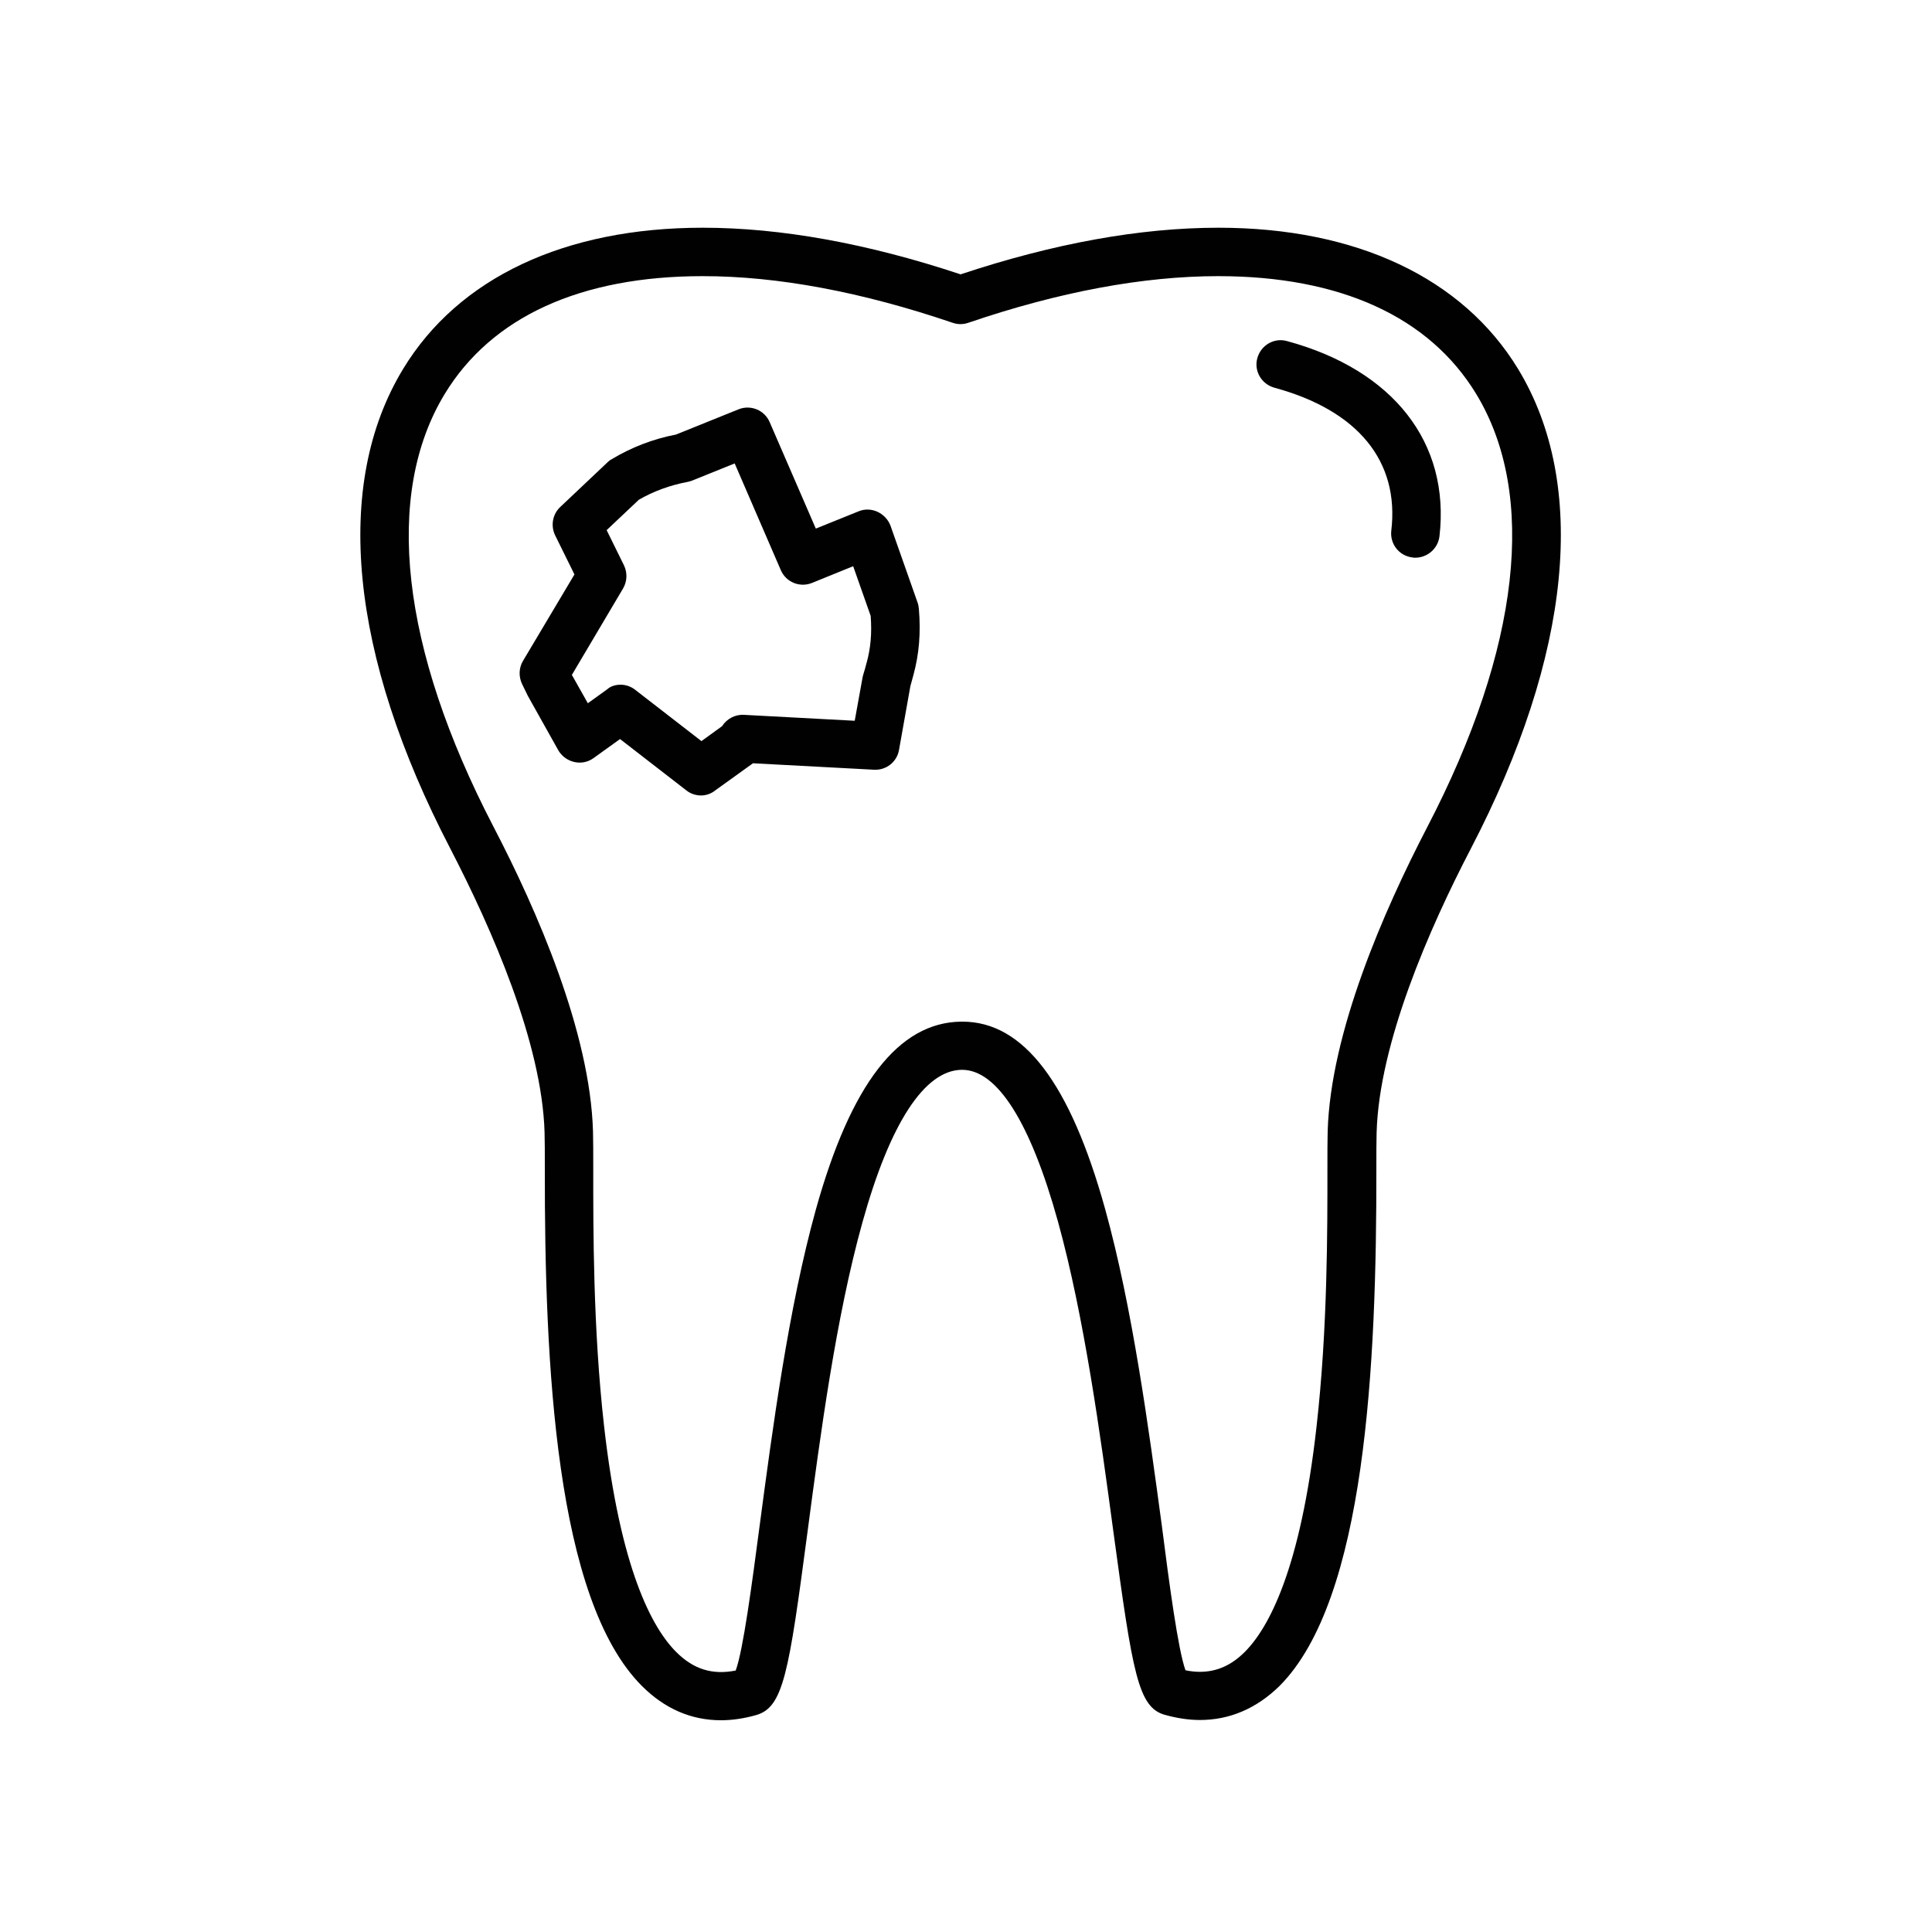
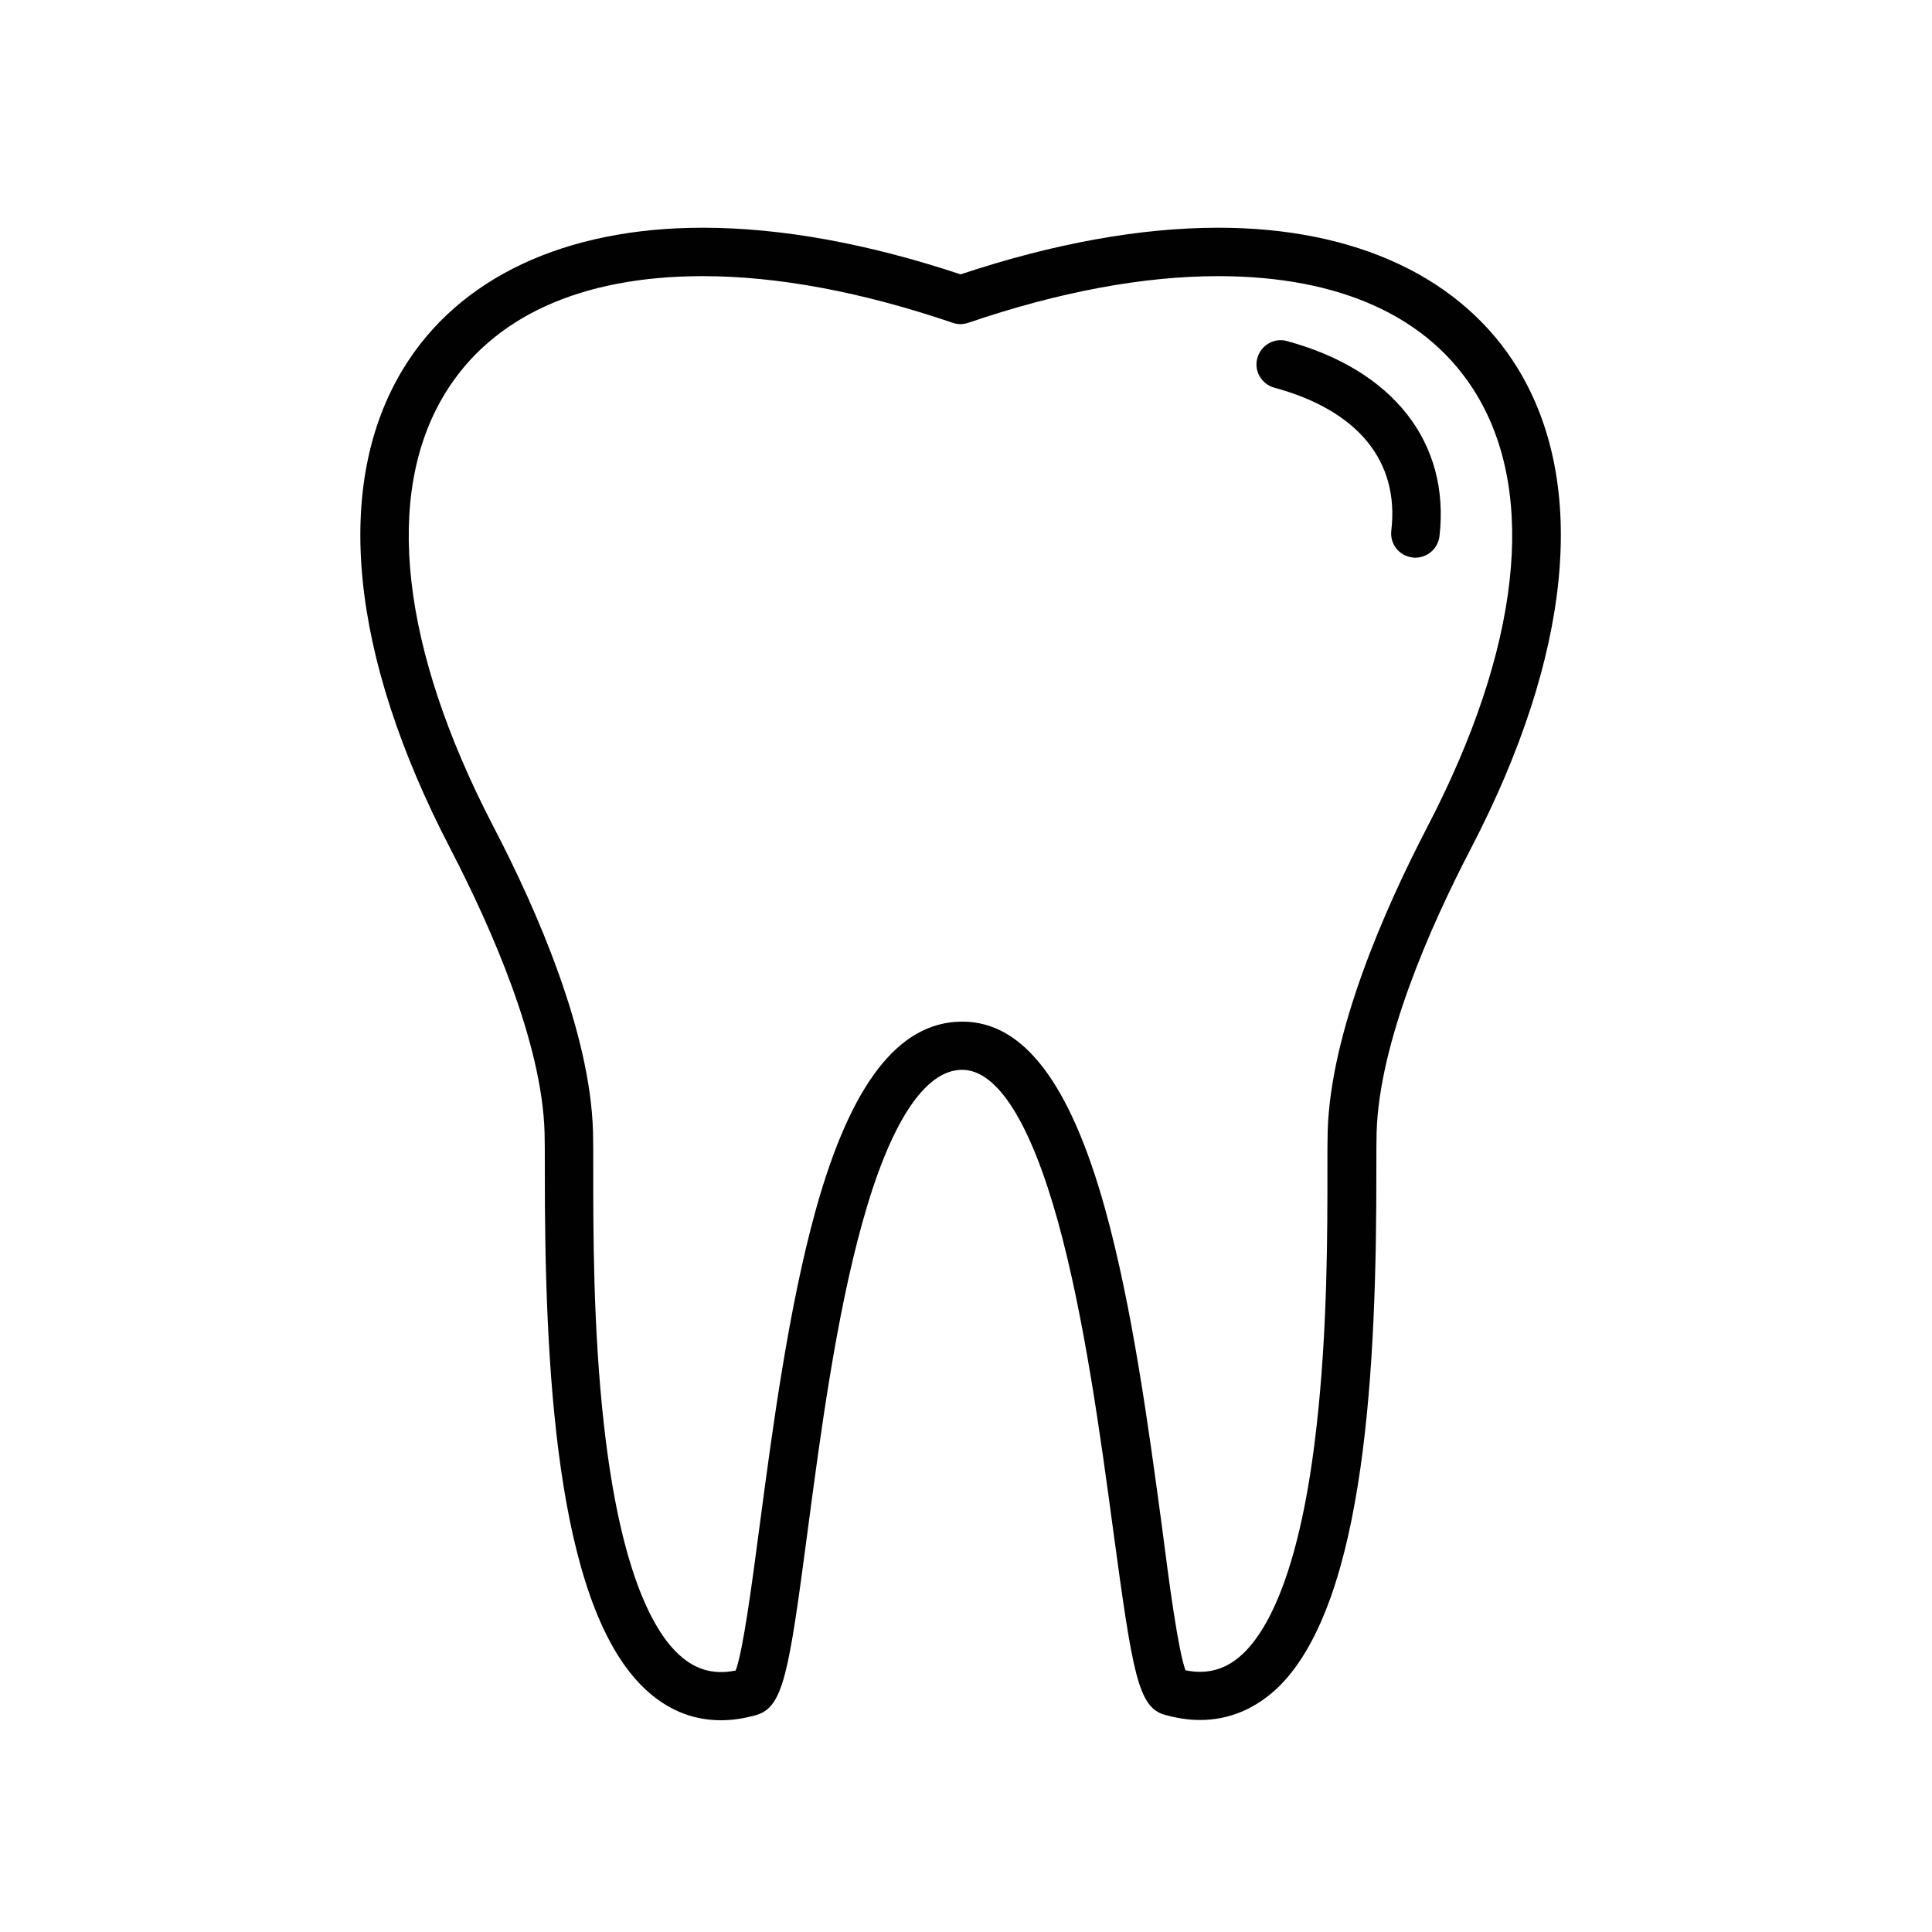
<svg xmlns="http://www.w3.org/2000/svg" version="1.1" id="Layer_1" x="0px" y="0px" viewBox="0 0 75 75" style="enable-background:new 0 0 75 75;" xml:space="preserve">
  <style type="text/css"> .st0{fill:#010101;} </style>
  <g>
    <g>
      <g>
-         <path class="st0" d="M27.21,30.88c-0.2,0-0.41-0.07-0.57-0.2l-2.57-1.99l-1.03,0.74c-0.22,0.16-0.49,0.21-0.75,0.15 c-0.26-0.06-0.49-0.23-0.62-0.46l-1.17-2.09c-0.01-0.01-0.01-0.02-0.02-0.04l-0.21-0.43c-0.14-0.29-0.13-0.63,0.03-0.9l2-3.36 l-0.75-1.52c-0.18-0.37-0.1-0.82,0.2-1.1l1.83-1.73c0.05-0.05,0.1-0.09,0.16-0.12c0.76-0.46,1.61-0.79,2.5-0.96l2.43-0.98 c0.47-0.19,1.01,0.03,1.21,0.5l1.79,4.13l1.66-0.67c0.24-0.1,0.5-0.09,0.74,0.02c0.23,0.11,0.41,0.3,0.5,0.54l1.05,2.98 c0.03,0.08,0.04,0.16,0.05,0.24c0.08,0.94,0.01,1.76-0.21,2.57c-0.04,0.15-0.08,0.3-0.12,0.44l-0.44,2.47 c-0.08,0.47-0.5,0.8-0.98,0.77l-4.69-0.25l-1.46,1.05C27.6,30.82,27.4,30.88,27.21,30.88z M24.09,26.58c0.2,0,0.41,0.07,0.57,0.2 l2.57,1.99l0.8-0.58c0.18-0.28,0.5-0.46,0.85-0.44l4.3,0.23l0.31-1.71c0.01-0.04,0.02-0.08,0.03-0.11 c0.04-0.13,0.08-0.26,0.11-0.39c0-0.01,0-0.02,0.01-0.03c0.16-0.58,0.21-1.15,0.16-1.83l-0.68-1.93l-1.6,0.65 c-0.47,0.19-1.01-0.03-1.21-0.5l-1.79-4.14l-1.66,0.67c-0.06,0.02-0.12,0.04-0.18,0.05c-0.68,0.13-1.31,0.36-1.88,0.69 l-1.25,1.18l0.67,1.36c0.14,0.29,0.13,0.62-0.03,0.9l-1.99,3.36l0.62,1.1l0.75-0.54C23.7,26.64,23.89,26.58,24.09,26.58z" />
-       </g>
+         </g>
      <g>
        <path class="st0" d="M46.58,66.77c-0.44,0-0.89-0.07-1.36-0.2c-1.04-0.29-1.25-1.6-2-7.12c-0.5-3.72-1.13-8.34-2.15-12.03 c-1.07-3.86-2.36-5.89-3.72-5.89h-0.02c-1.44,0.02-2.78,2.07-3.85,5.92c-1.03,3.69-1.64,8.3-2.13,12c-0.73,5.52-0.94,6.83-2,7.13 c-0.46,0.13-0.92,0.2-1.36,0.2c-1.16,0-2.19-0.45-3.07-1.33c-3.36-3.36-3.78-12.49-3.77-20.07c0-0.62,0-1.11-0.01-1.42 c-0.1-3.48-2.05-7.91-3.66-11.02c-3.91-7.52-4.56-14.13-1.83-18.62c2.15-3.54,6.28-5.48,11.63-5.48c3.03,0,6.4,0.61,10.01,1.81 c3.61-1.2,6.97-1.81,10.01-1.81c5.35,0,9.48,1.95,11.63,5.48c2.73,4.49,2.08,11.1-1.83,18.62c-1.62,3.11-3.56,7.55-3.66,11.02 c-0.01,0.31-0.01,0.8-0.01,1.42c0.01,7.58-0.41,16.71-3.76,20.07C48.77,66.33,47.73,66.77,46.58,66.77z M46.02,64.84 c0.19,0.04,0.38,0.06,0.56,0.06c0.65,0,1.22-0.25,1.74-0.77c0.93-0.93,2.17-3.21,2.79-8.77c0.43-3.8,0.42-7.66,0.42-9.97 c0-0.64,0-1.14,0.01-1.47c0.11-3.83,2.17-8.55,3.88-11.84c3.59-6.91,4.26-12.87,1.89-16.78c-1.82-3-5.28-4.58-10.02-4.58 c-2.91,0-6.18,0.61-9.7,1.81c-0.2,0.07-0.41,0.07-0.61,0c-3.53-1.2-6.79-1.81-9.7-1.81c-4.74,0-8.2,1.58-10.02,4.58 c-2.37,3.91-1.7,9.87,1.89,16.78c1.71,3.28,3.76,8,3.87,11.84c0.01,0.33,0.01,0.84,0.01,1.47c0,2.31-0.01,6.17,0.42,9.97 c0.63,5.57,1.87,7.84,2.8,8.77c0.67,0.67,1.4,0.9,2.31,0.72c0.29-0.79,0.63-3.35,0.93-5.63c0.5-3.76,1.12-8.44,2.18-12.26 c1.36-4.88,3.21-7.27,5.64-7.3l0.05,0c2.37,0,4.18,2.38,5.54,7.27c1.06,3.82,1.69,8.51,2.2,12.28 C45.39,61.48,45.73,64.03,46.02,64.84z" />
      </g>
      <g>
        <path class="st0" d="M54.94,21.65c-0.04,0-0.07,0-0.11-0.01c-0.52-0.06-0.88-0.53-0.82-1.04c0.32-2.7-1.3-4.67-4.54-5.55 c-0.5-0.14-0.8-0.65-0.66-1.15c0.14-0.5,0.65-0.8,1.15-0.66c4.13,1.12,6.34,3.95,5.92,7.58C55.82,21.3,55.41,21.65,54.94,21.65z" />
      </g>
    </g>
  </g>
</svg>